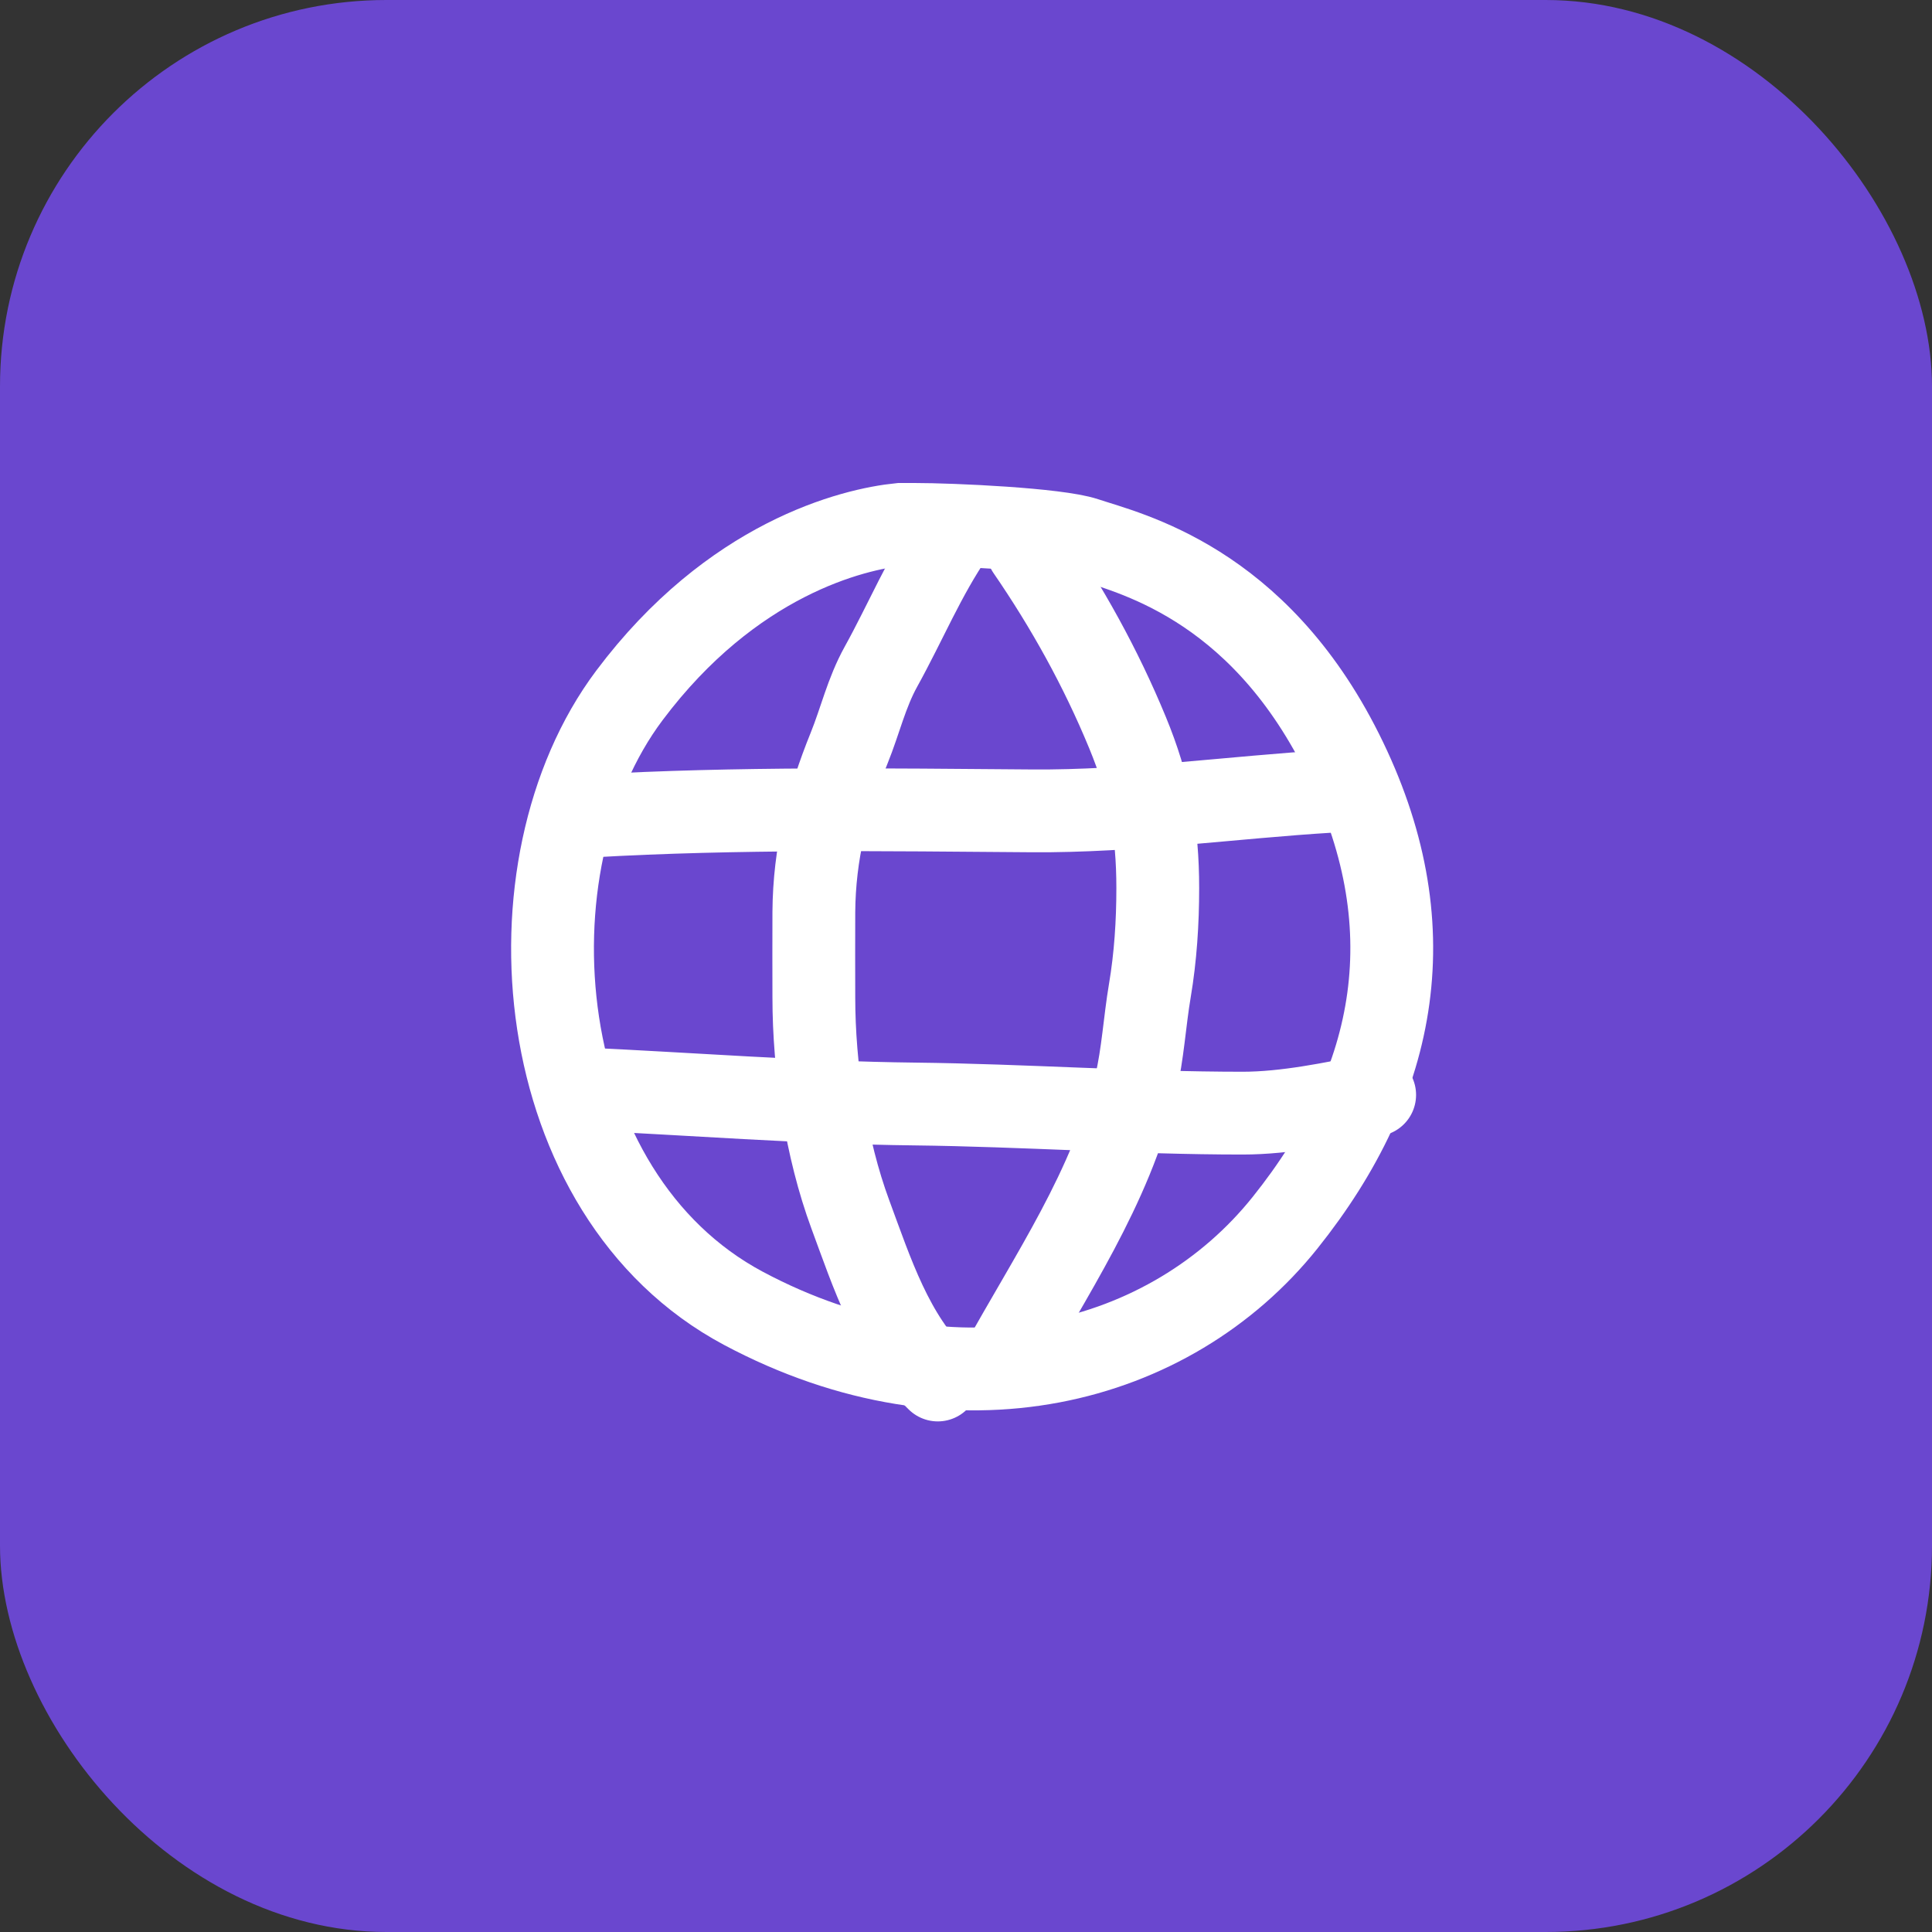
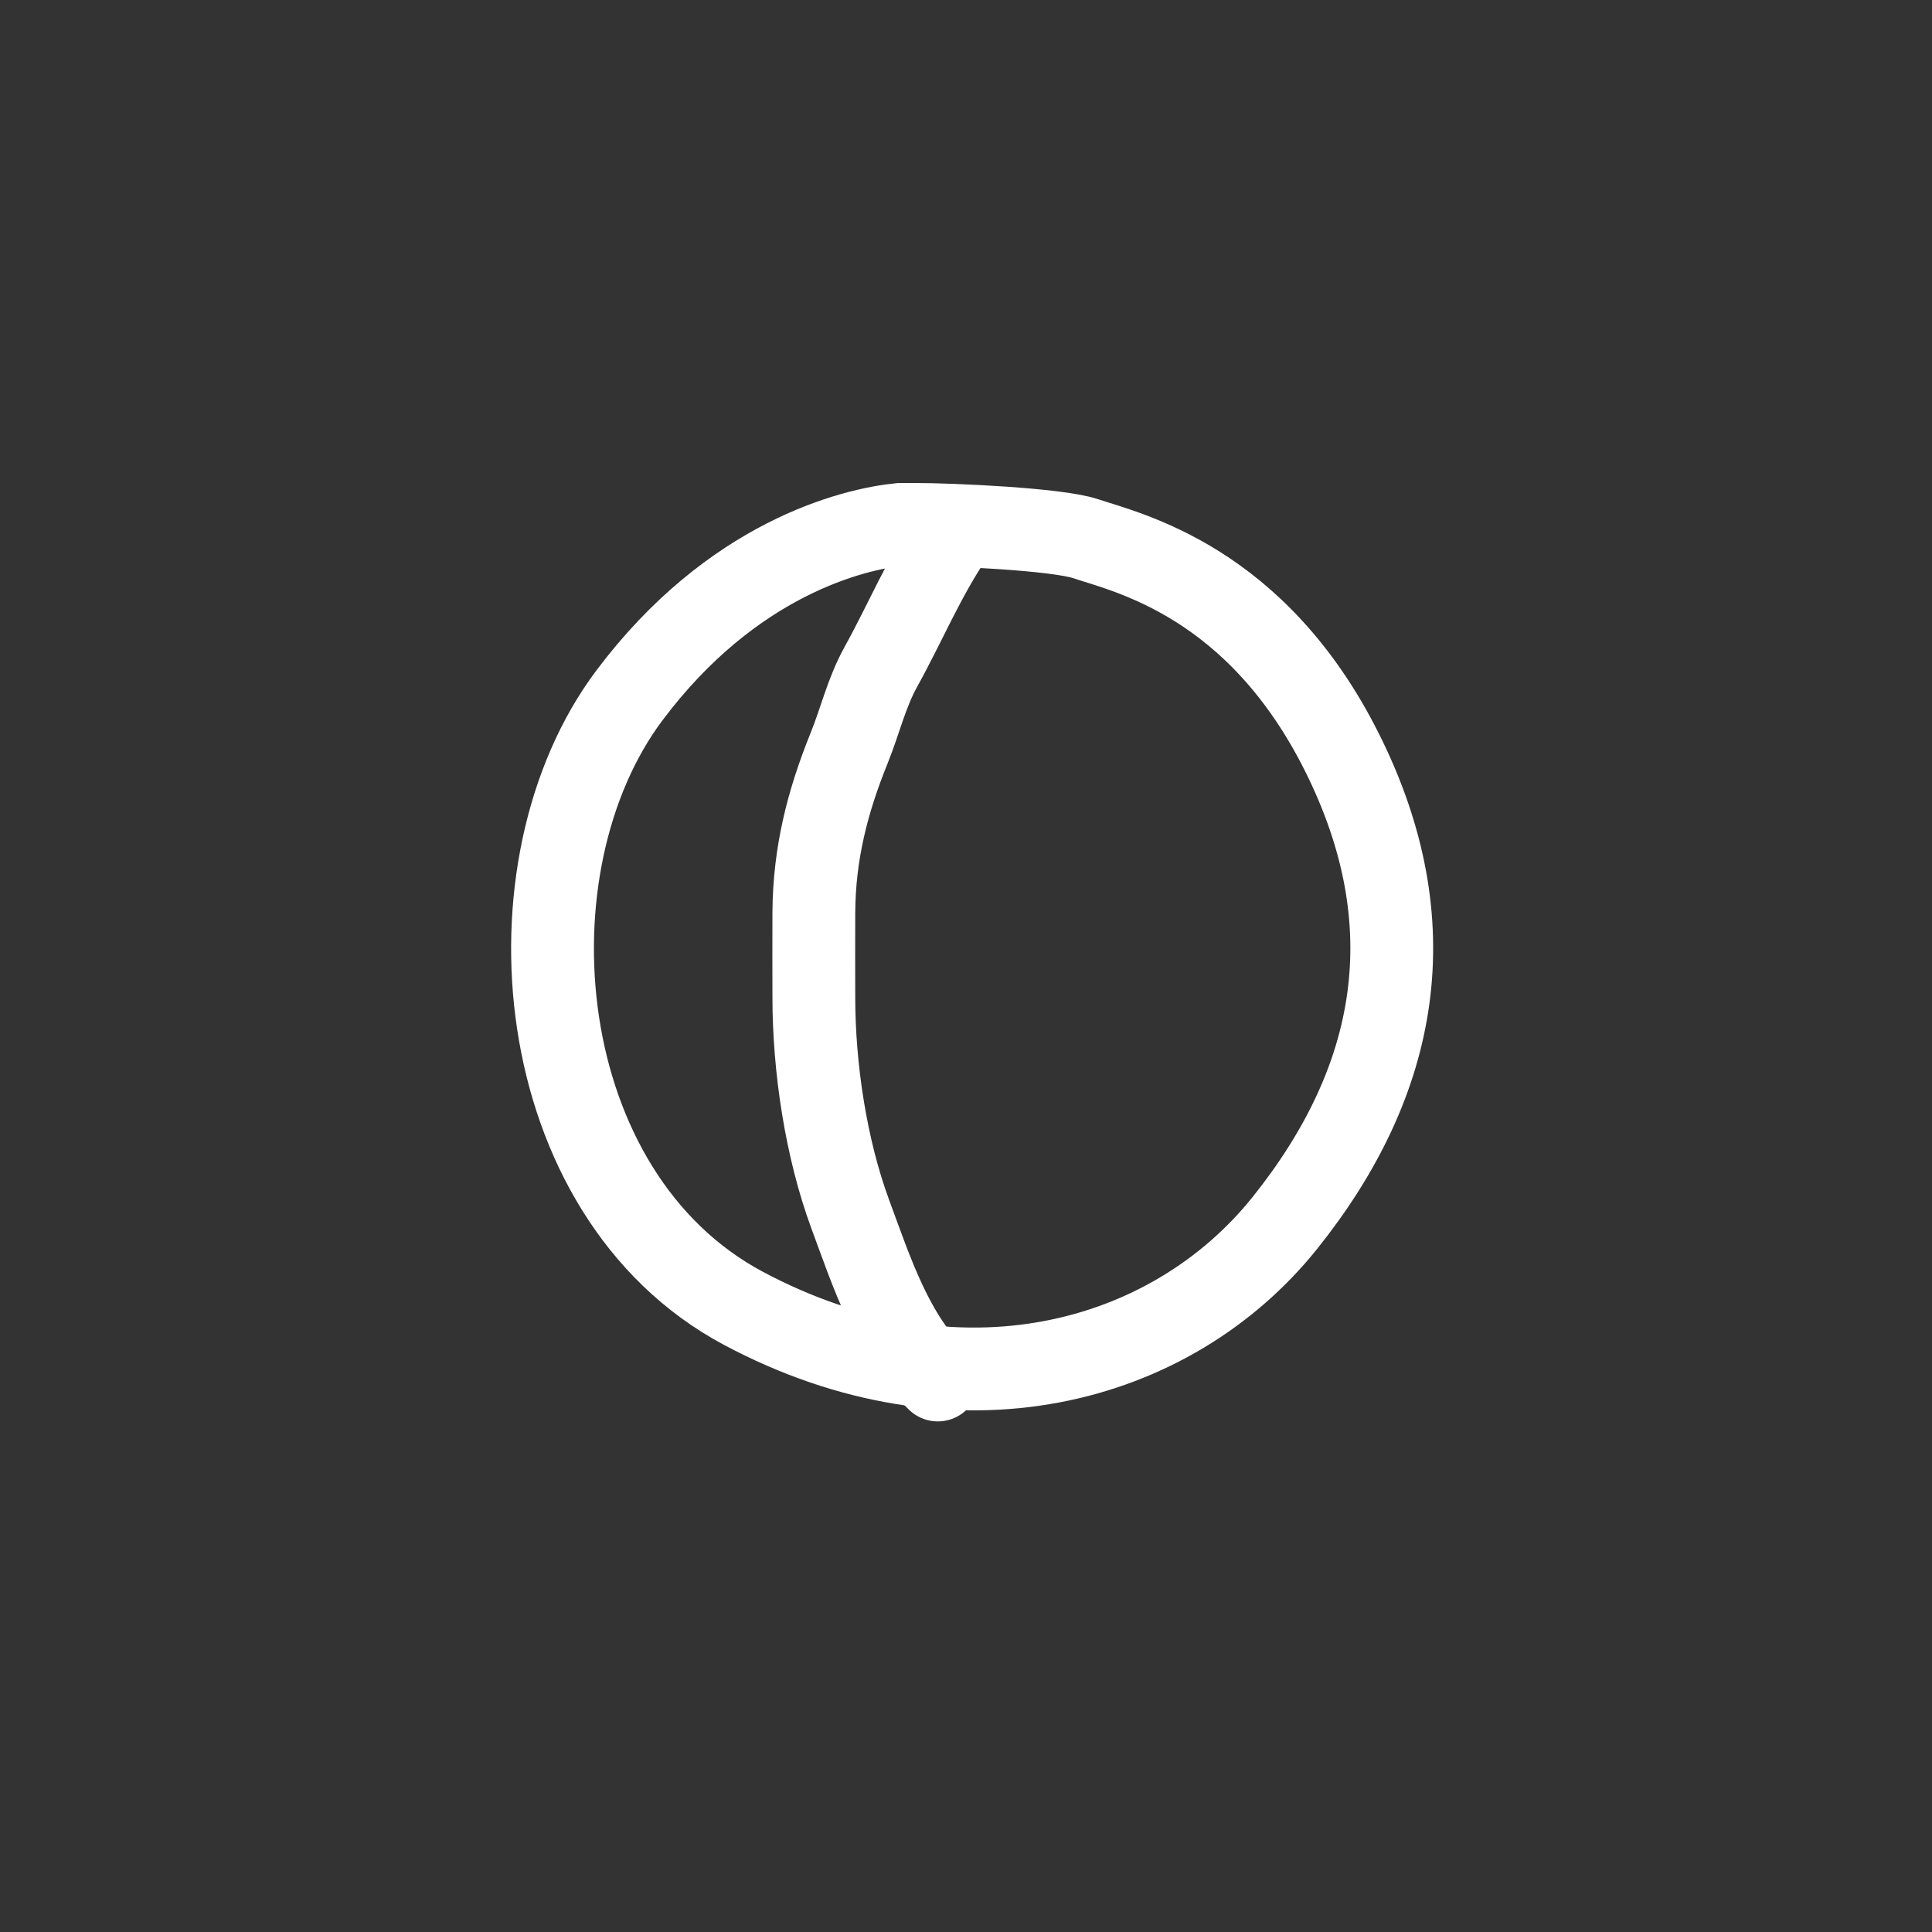
<svg xmlns="http://www.w3.org/2000/svg" width="70" height="70" viewBox="0 0 70 70" fill="none">
  <rect x="0" y="0" width="70" height="70" fill="#333333" stroke="none" />
-   <rect width="70" height="70" rx="14" fill="#6A47CF" />
  <path d="M22.804 25.197C26.522 20.239 30.894 19.172 32.615 19H33.132C34.509 19 38.296 19.172 39.329 19.516C40.878 20.033 45.526 21.066 48.624 27.263C51.723 33.459 50.69 39.14 46.558 44.304C42.427 49.468 34.681 51.534 26.935 47.403C19.189 43.271 18.156 31.394 22.804 25.197Z" stroke="white" stroke-width="3" />
  <path d="M33.978 50C32.324 48.407 31.599 46.135 30.809 44C29.924 41.606 29.487 38.677 29.487 36.135C29.487 35.106 29.48 34.077 29.487 33.048C29.502 30.922 29.978 29.049 30.766 27.104C31.17 26.105 31.391 25.108 31.919 24.154C32.809 22.548 33.496 20.869 34.539 19.352" stroke="white" stroke-width="3" stroke-linecap="round" />
-   <path d="M36.222 49.552C38.061 46.206 40.258 43.039 41.15 39.28C41.408 38.188 41.473 37.003 41.661 35.893C41.867 34.673 41.948 33.419 41.948 32.182C41.948 30.105 41.645 28.462 40.85 26.538C39.886 24.201 38.663 21.994 37.233 19.914" stroke="white" stroke-width="3" stroke-linecap="round" />
-   <path d="M21.404 29.566C26.752 29.26 32.044 29.339 37.395 29.379C40.999 29.406 44.637 28.886 48.235 28.668" stroke="white" stroke-width="3" stroke-linecap="round" />
-   <path d="M20.955 39.445C25.011 39.631 29.069 39.954 33.13 40C37.095 40.045 41.059 40.331 45.023 40.331C46.595 40.331 48.27 39.977 49.807 39.67" stroke="white" stroke-width="3" stroke-linecap="round" />
</svg>